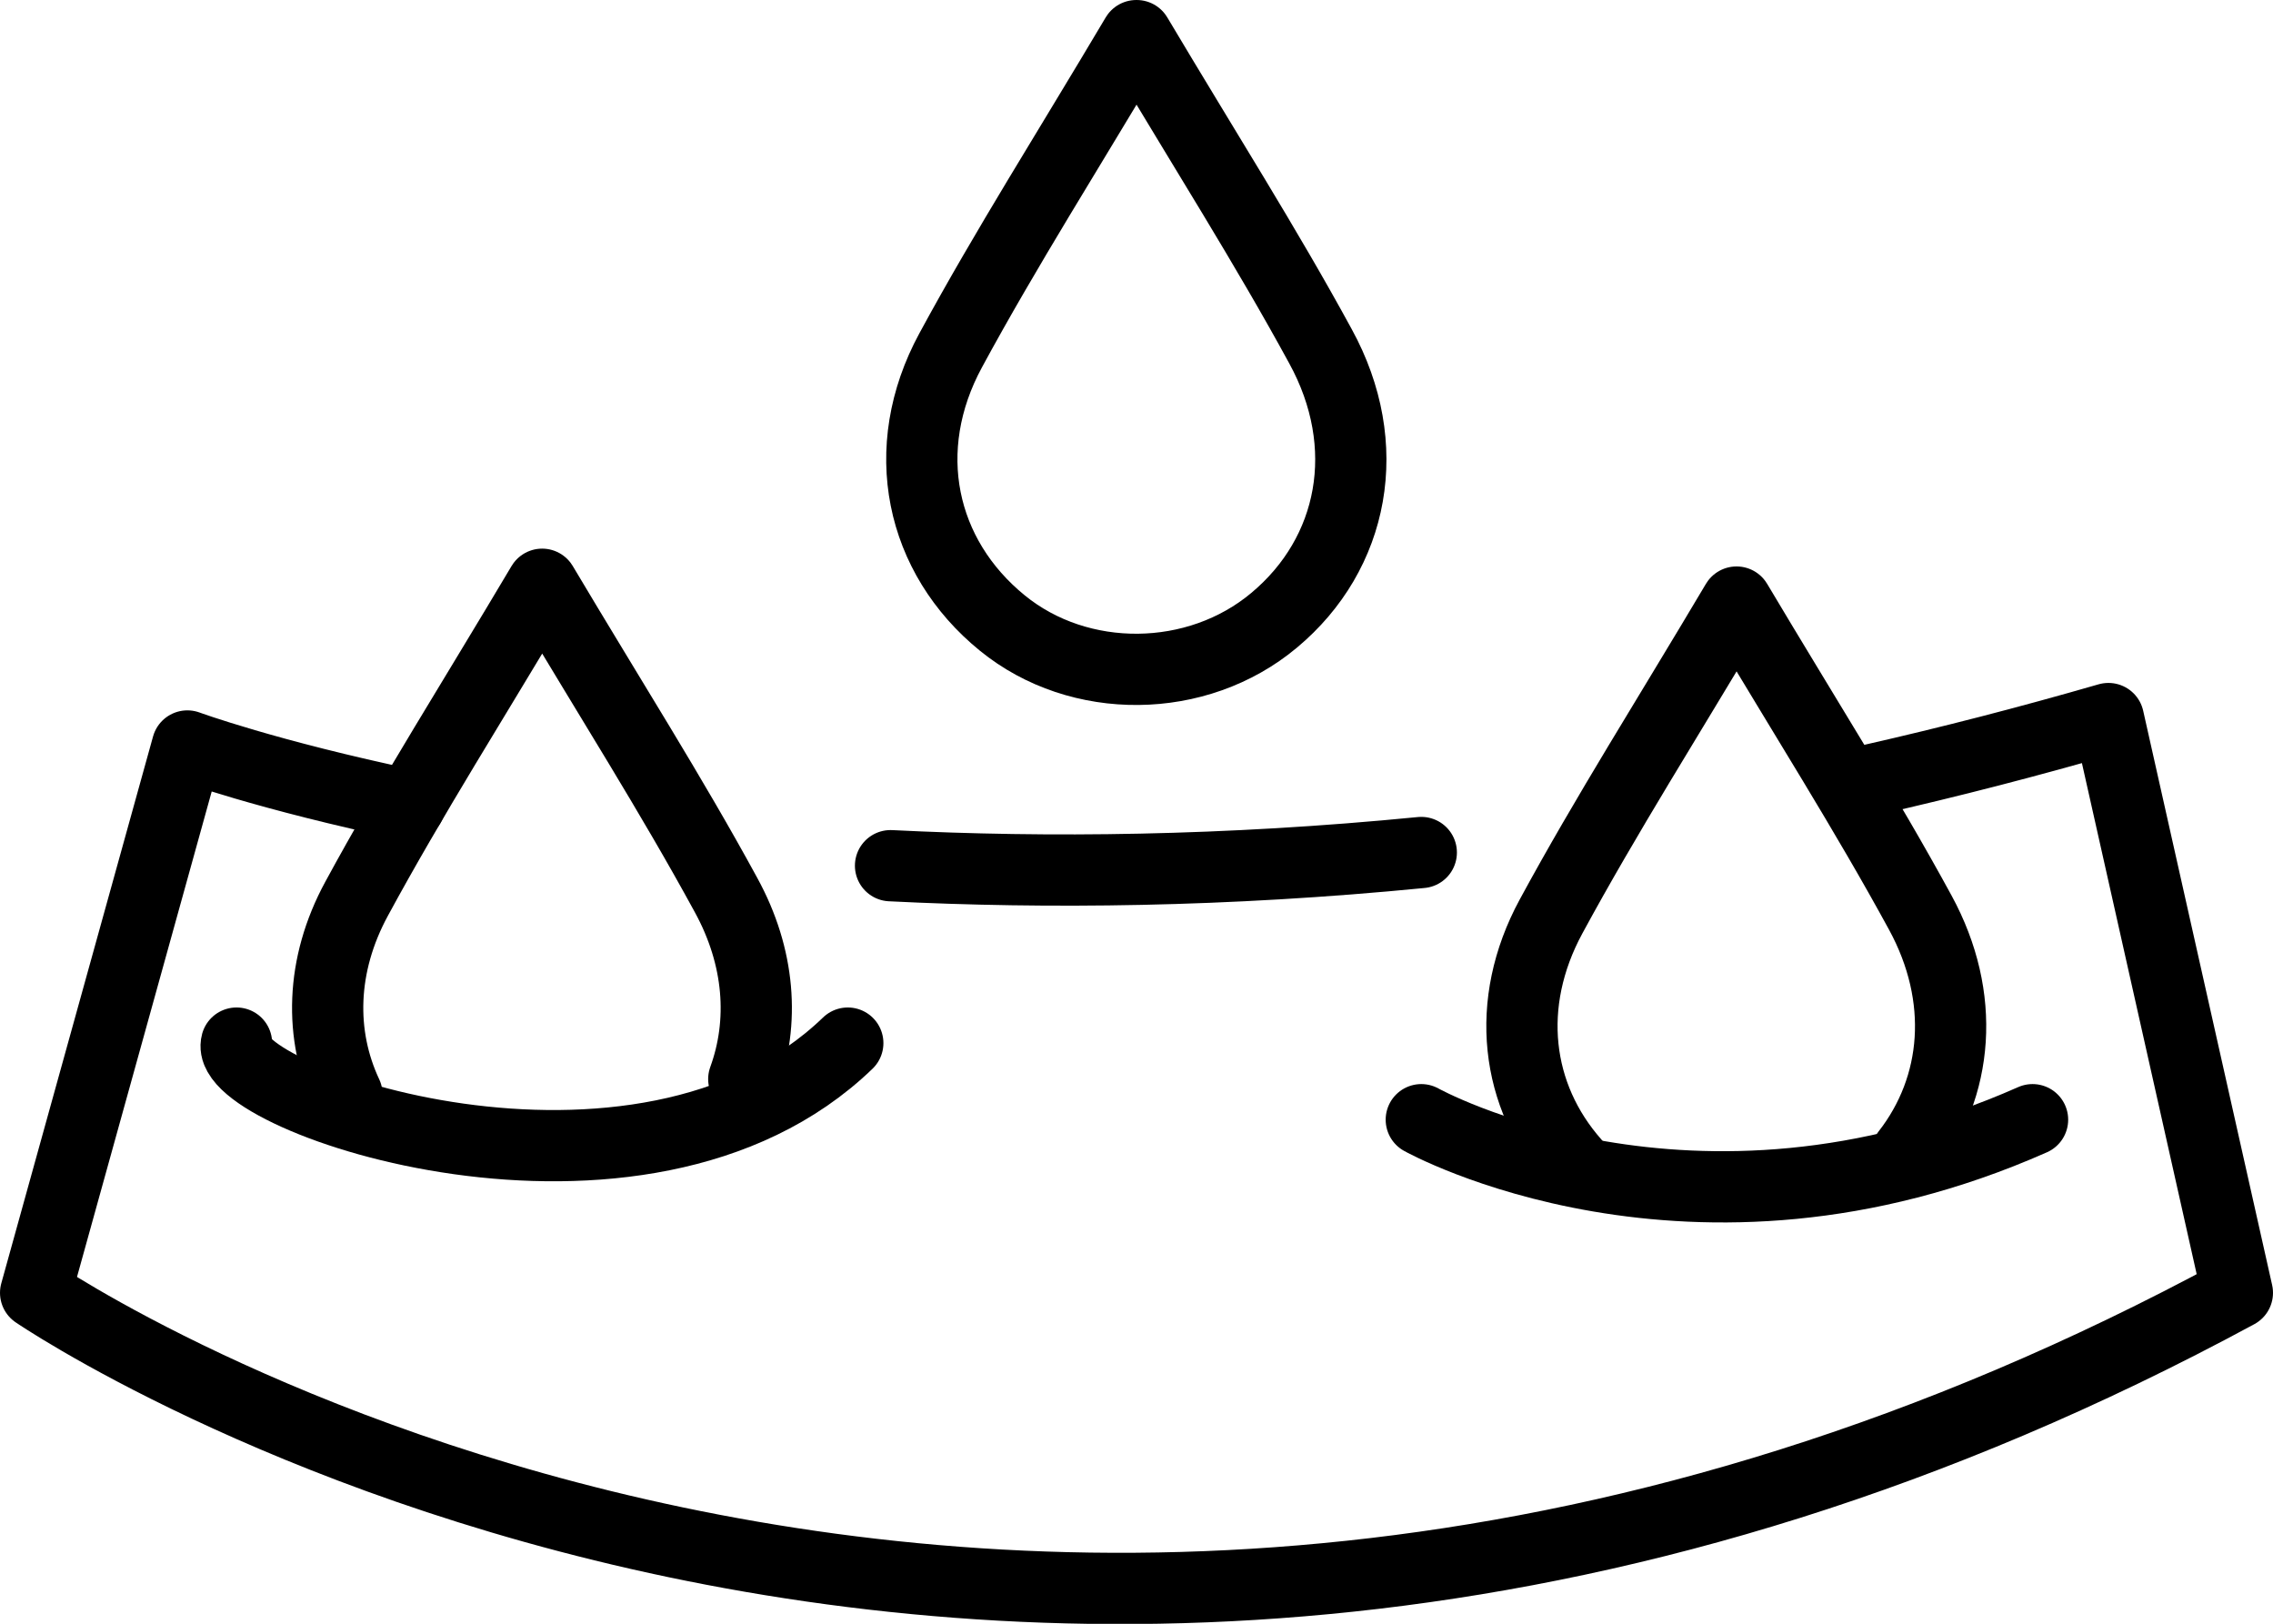
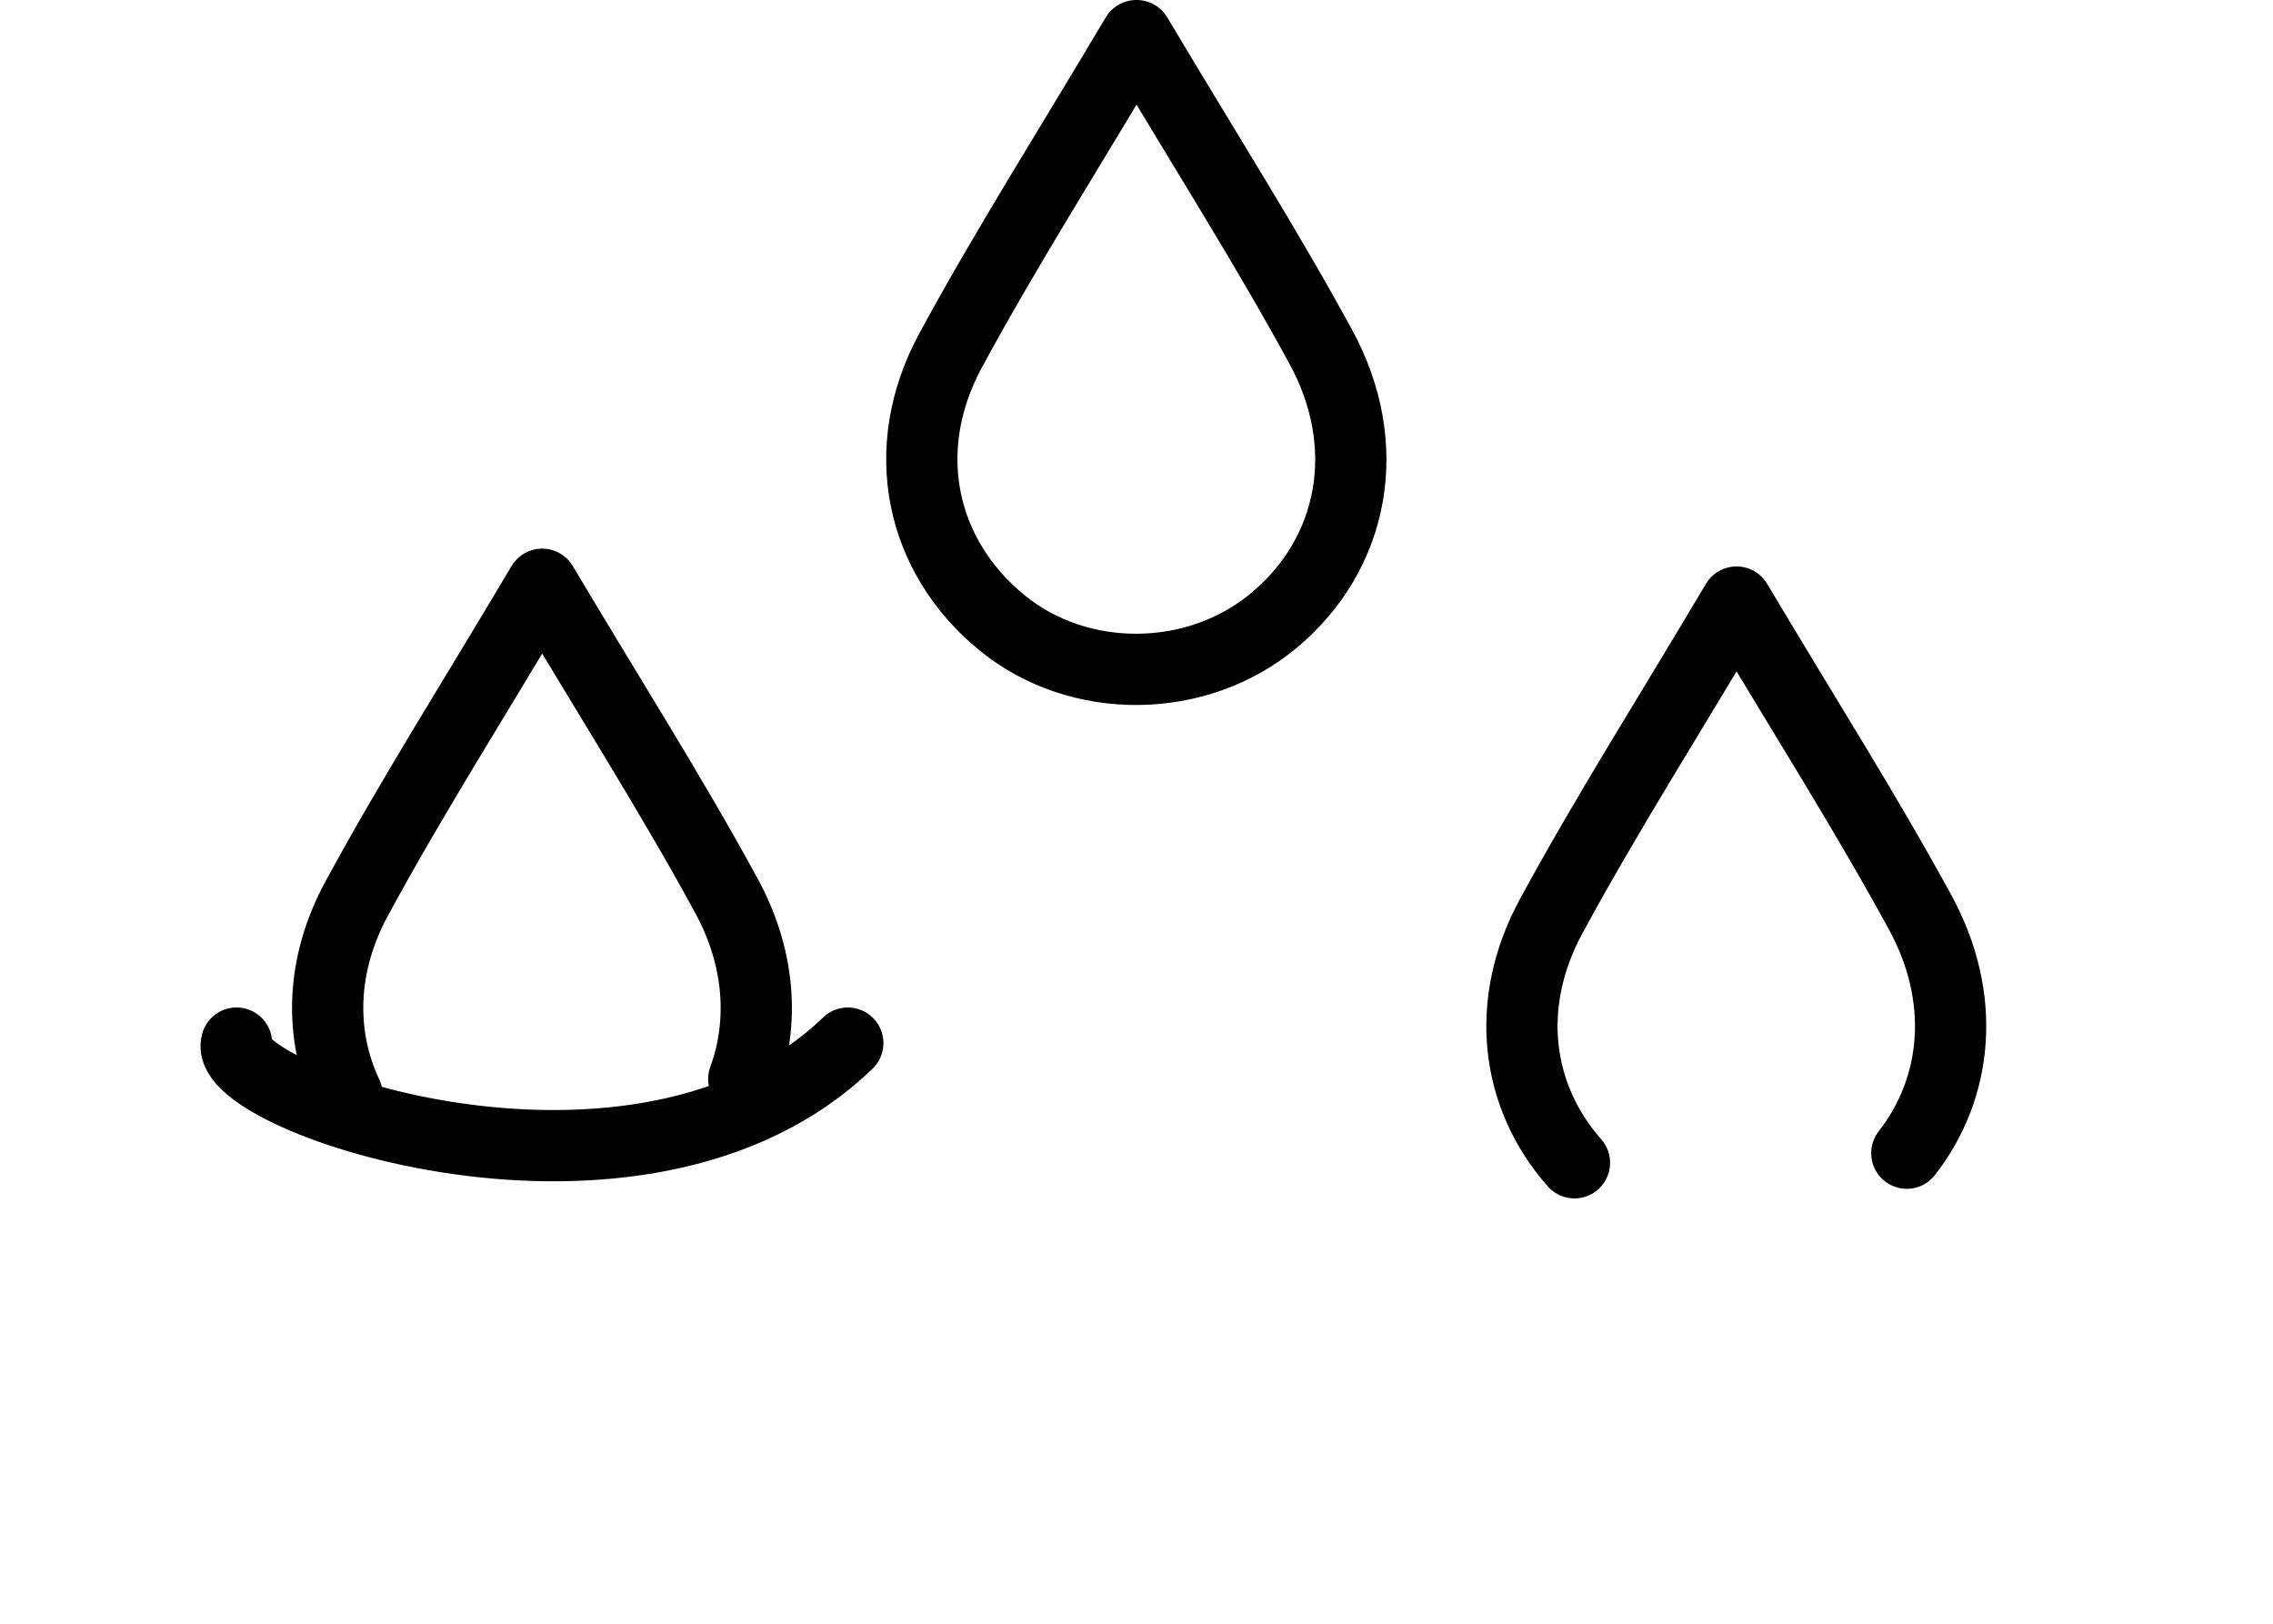
<svg xmlns="http://www.w3.org/2000/svg" viewBox="0 0 63.81 45.58" id="Layer_2">
  <defs>
    <style>.cls-1{fill:none;stroke:#000;stroke-linecap:round;stroke-linejoin:round;stroke-width:2px;}</style>
  </defs>
  <g id="Layer_1-2">
    <path d="m9.74,30.72c-.78-1.66-.74-3.63.27-5.49,1.55-2.86,3.3-5.61,5.21-8.83,1.91,3.21,3.63,5.91,5.16,8.72.96,1.75,1.08,3.58.5,5.17" class="cls-1" />
    <path d="m44.2,32.64c-1.65-1.87-1.98-4.47-.66-6.91,1.55-2.86,3.3-5.61,5.21-8.83,1.91,3.21,3.63,5.91,5.16,8.72,1.29,2.37,1.07,4.89-.38,6.75" class="cls-1" />
-     <path d="m39.9,31.43s7.59,4.24,17.16,0" class="cls-1" />
    <path d="m6.64,29.28c-.43,1.55,11.34,5.62,17.16,0" class="cls-1" />
    <path d="m31.91,1c1.91,3.21,3.63,5.91,5.16,8.72,1.53,2.79.94,5.82-1.3,7.69-2.16,1.81-5.47,1.84-7.63.08-2.3-1.87-2.96-4.88-1.45-7.66,1.55-2.86,3.3-5.61,5.21-8.83Z" class="cls-1" />
-     <path d="m52.57,21.88c2.16-.49,4.37-1.06,6.62-1.71l3.62,16.12c-34.51,18.67-61.81,0-61.81,0l4.26-15.35s2.23.82,6.24,1.66" class="cls-1" />
-     <path d="m25,24.3c4.39.22,9.4.17,14.9-.37" class="cls-1" />
  </g>
</svg>